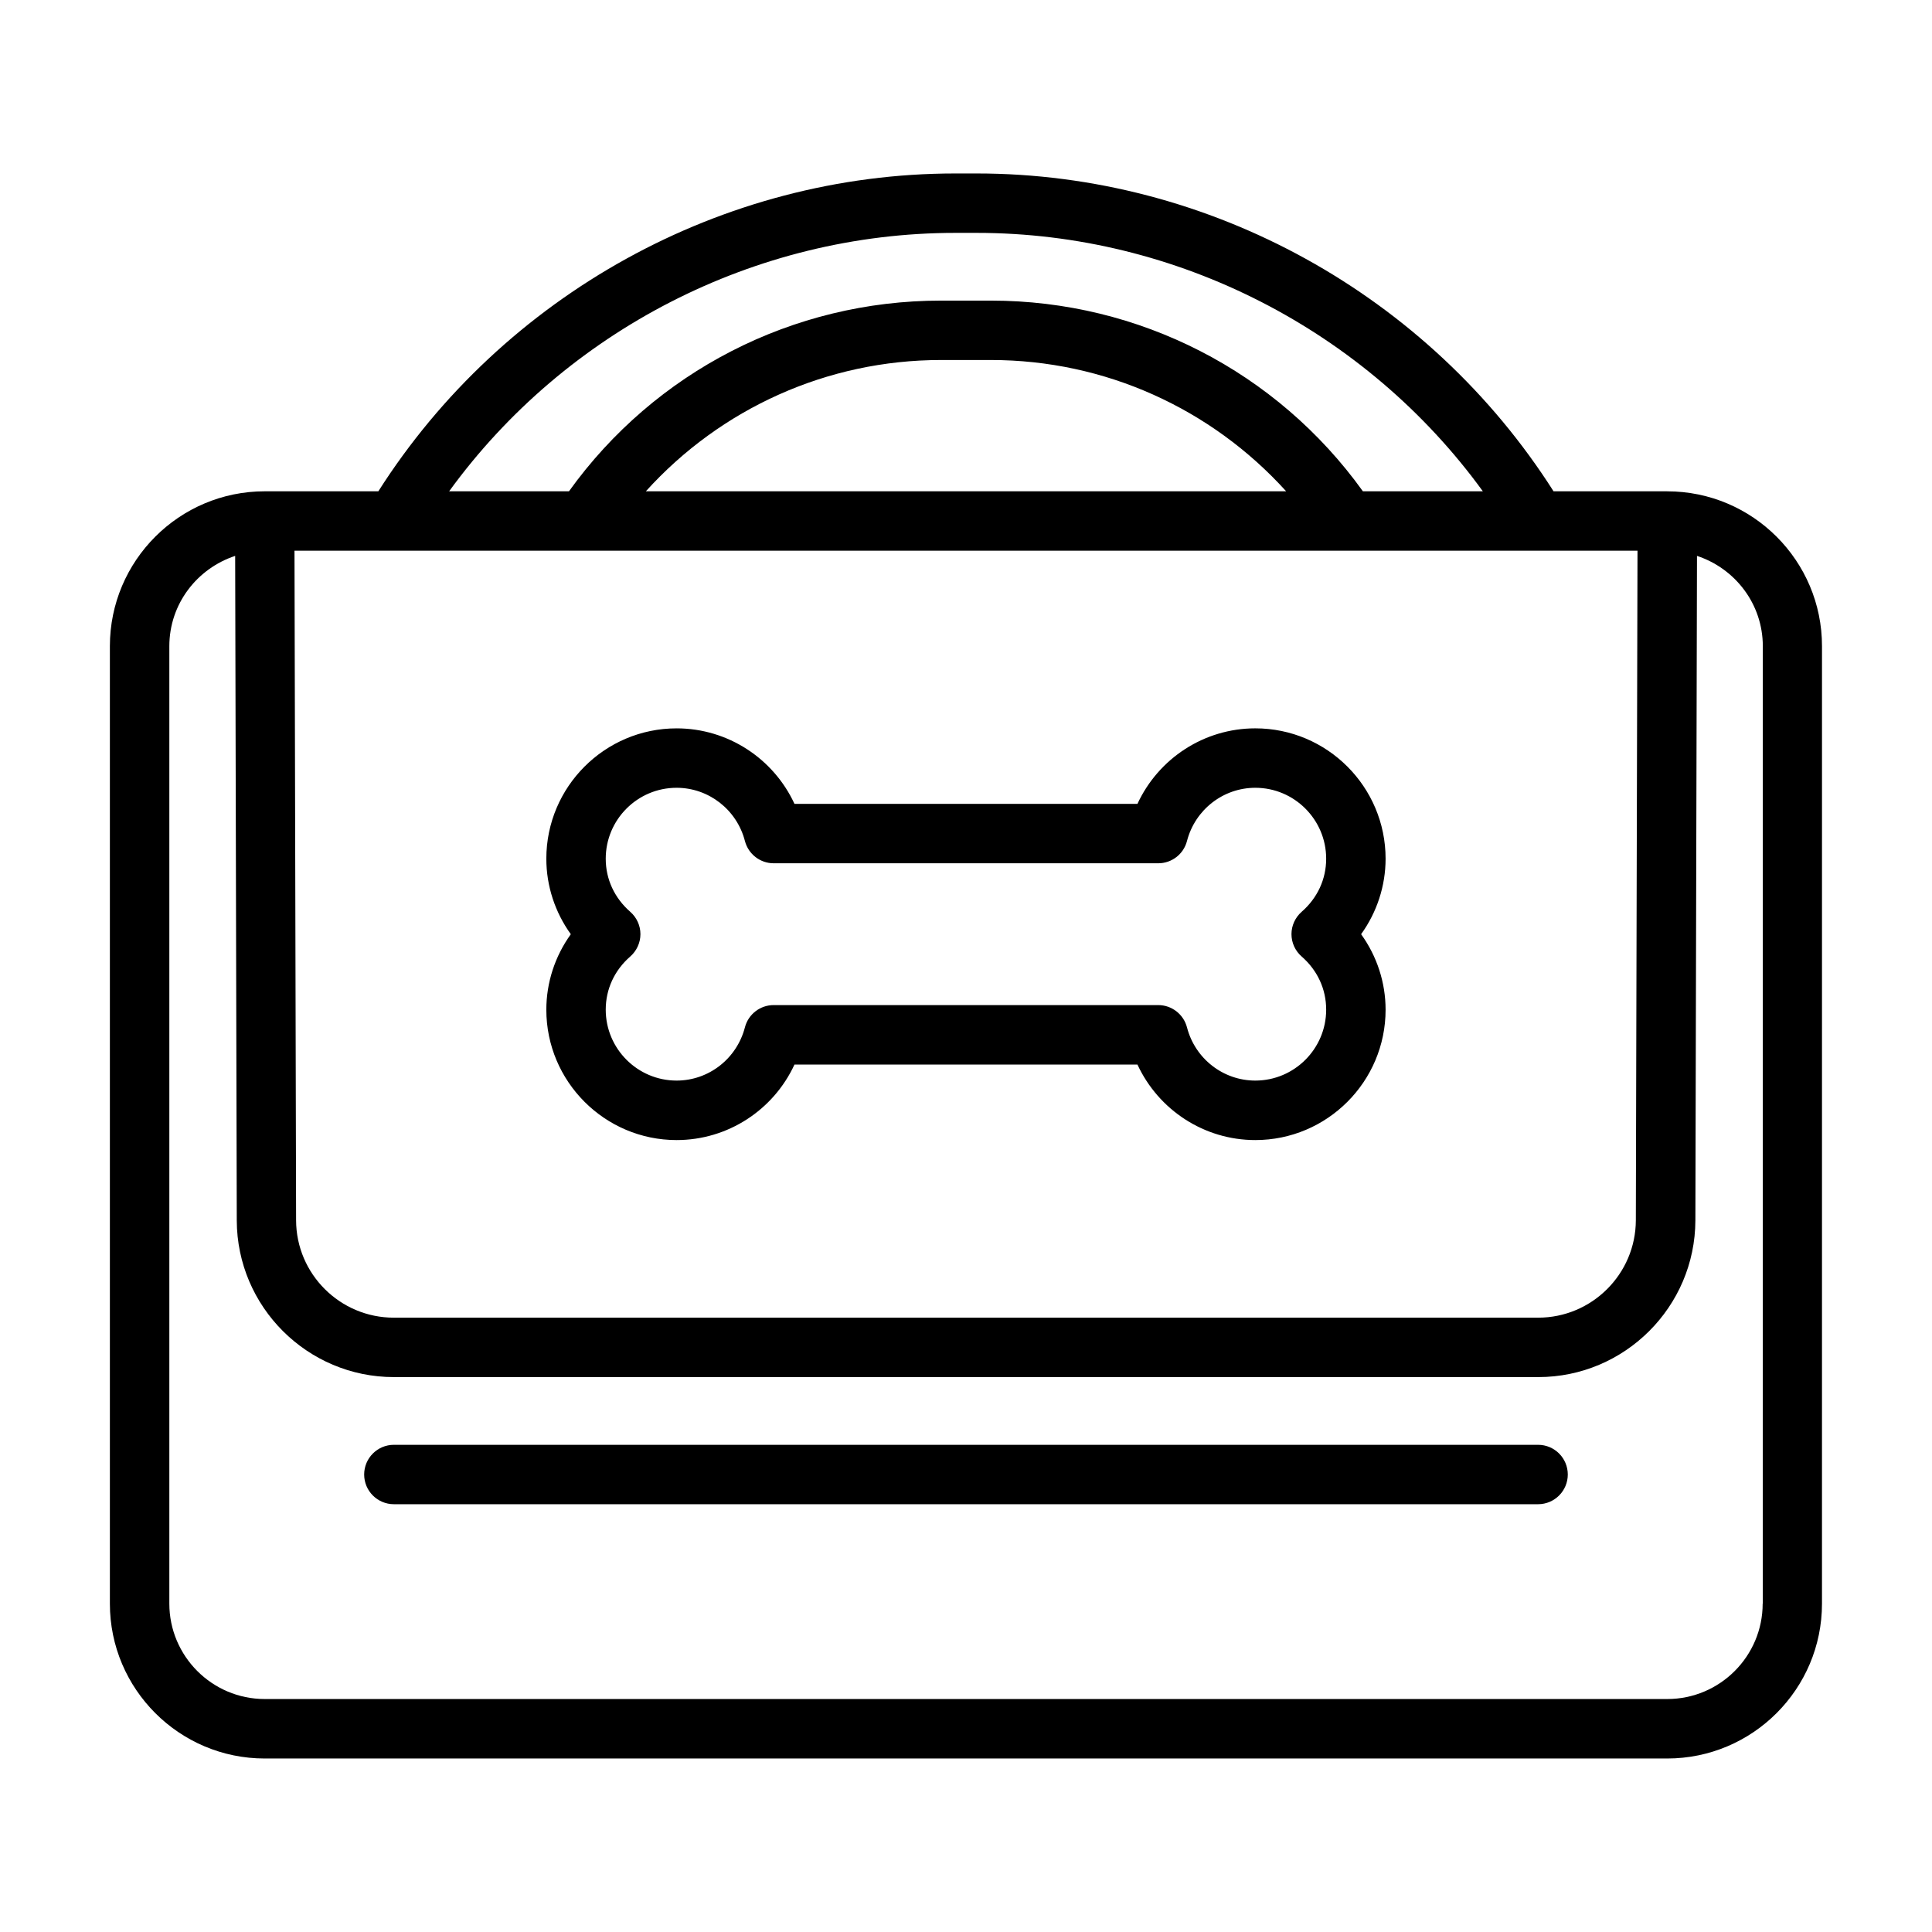
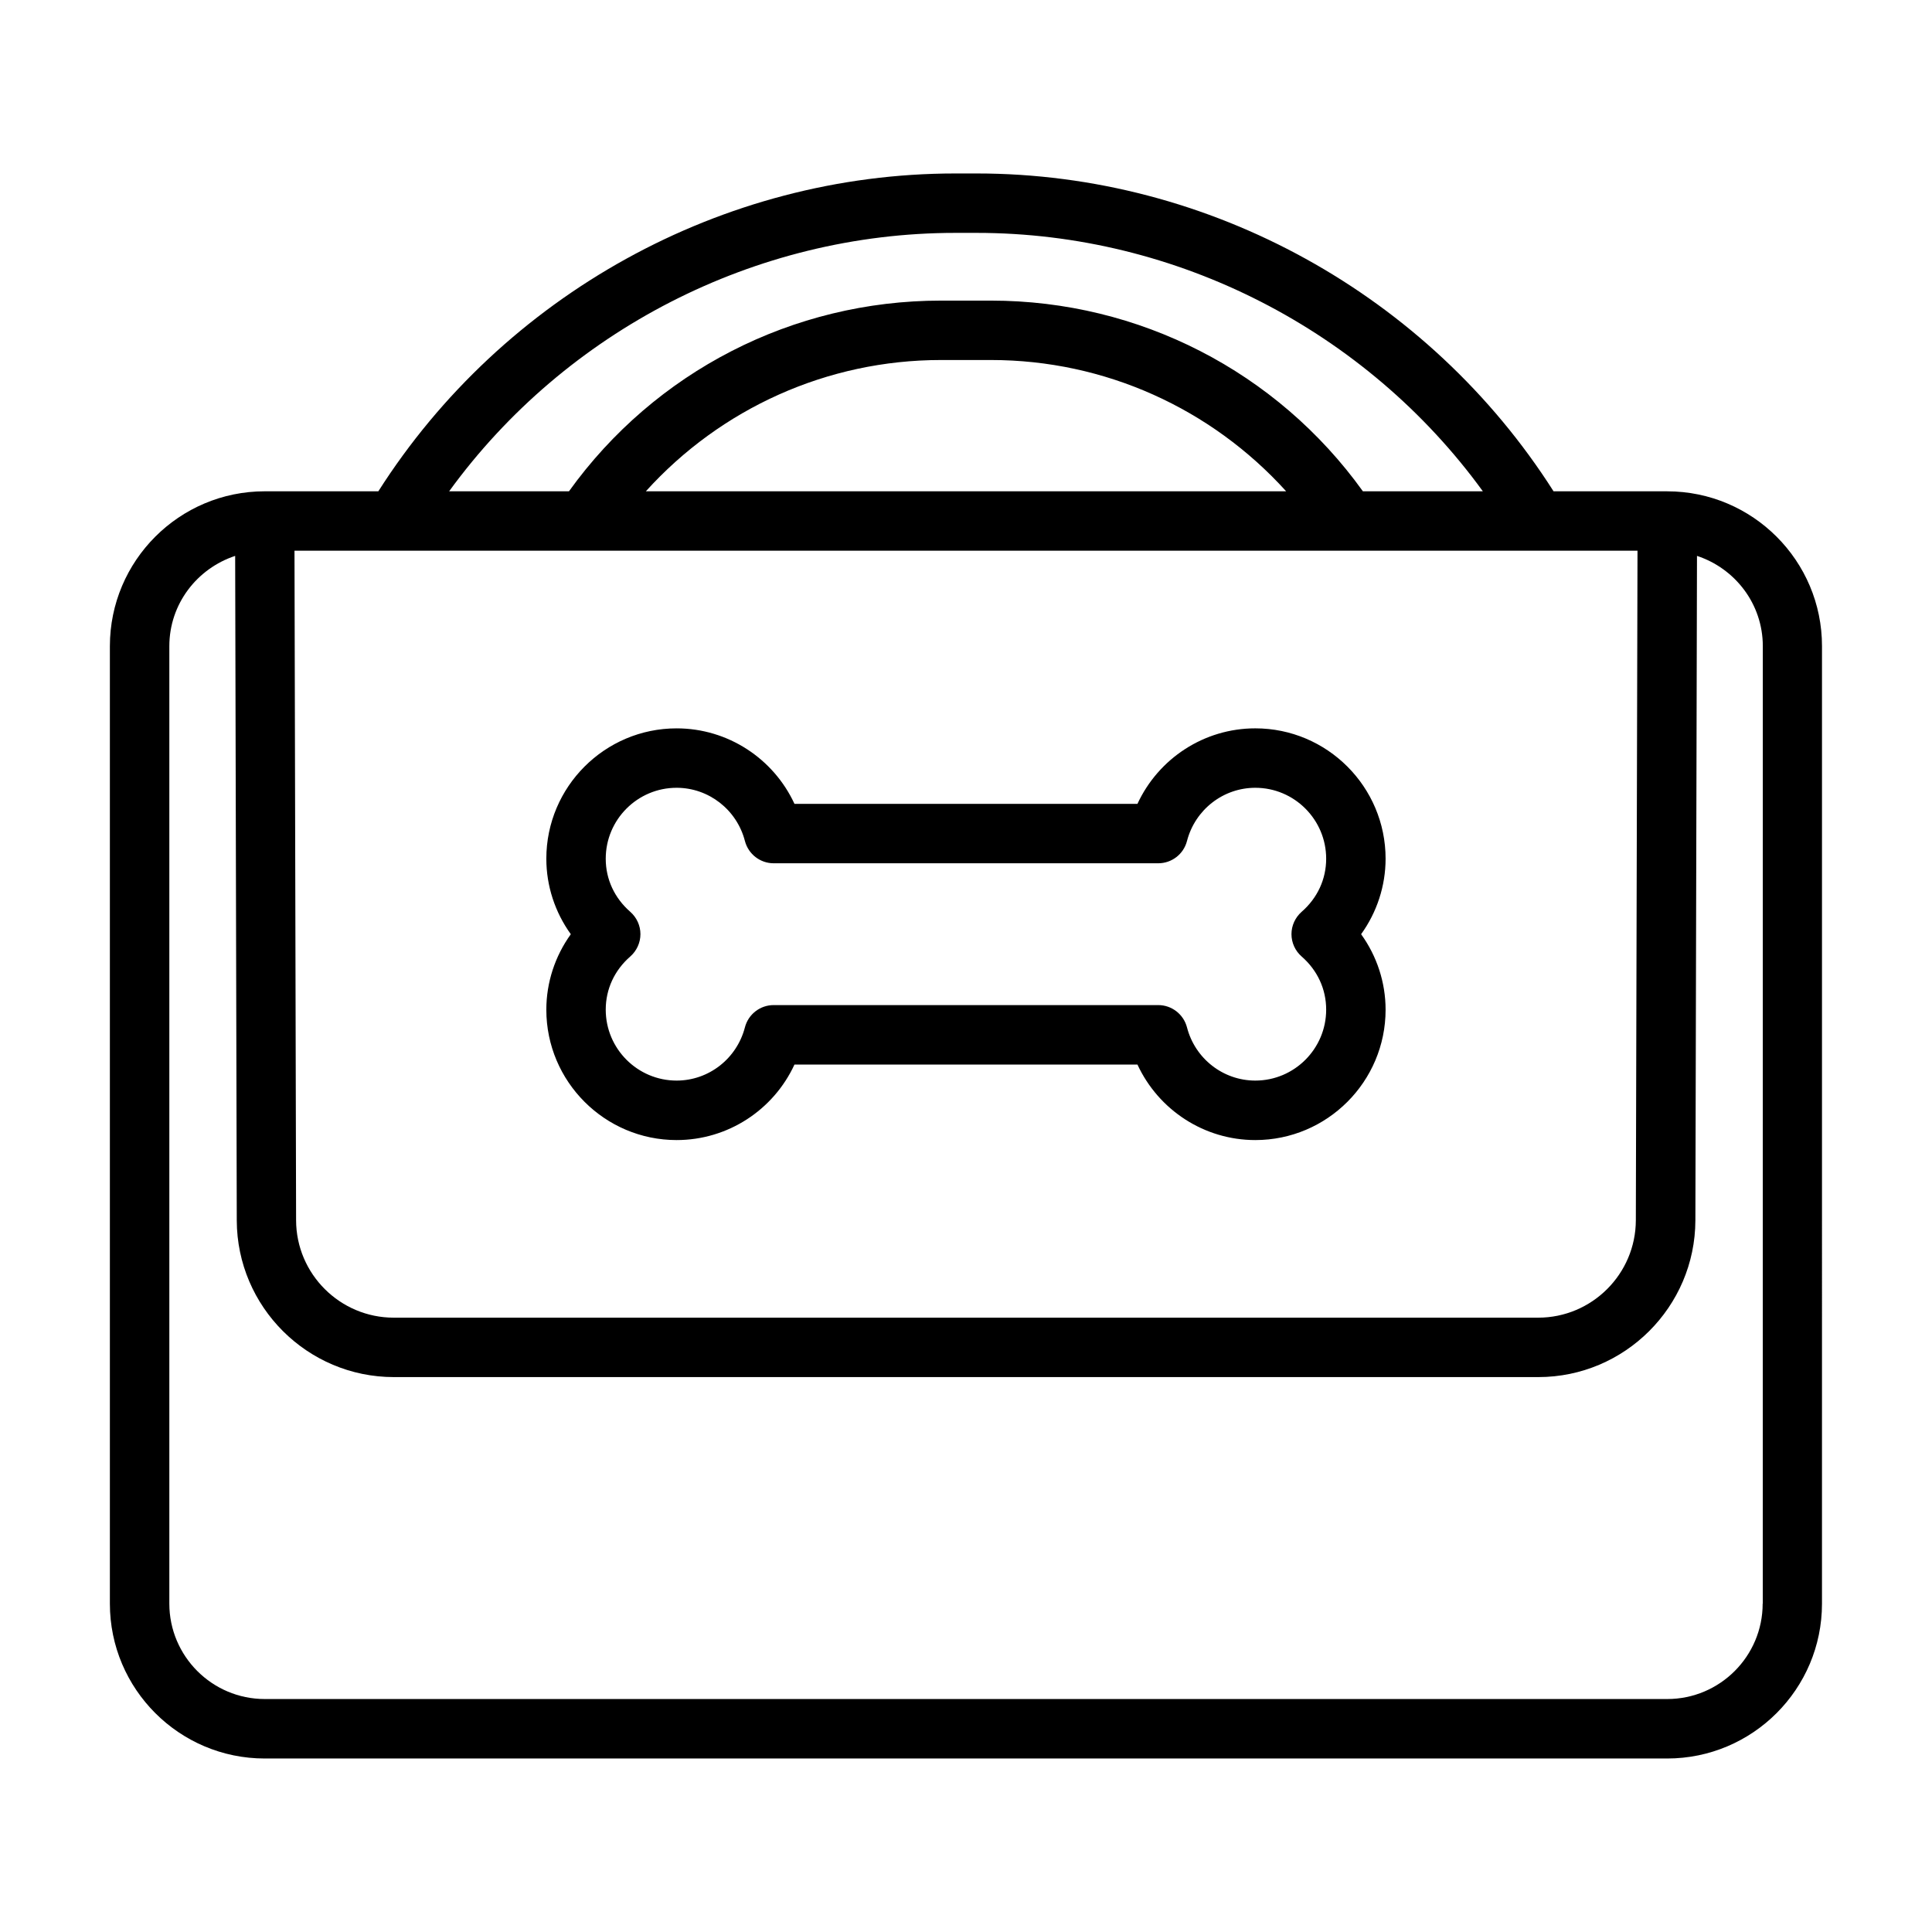
<svg xmlns="http://www.w3.org/2000/svg" fill="#000000" width="800px" height="800px" version="1.1" viewBox="144 144 512 512">
  <g>
    <path d="m323.31 446.13c13.57 0 25.664-7.965 31.234-20.012h90.891c5.574 12.027 17.664 20.012 31.234 20.012 19.035 0 34.527-15.492 34.527-34.543 0-7.211-2.297-14.199-6.488-20.012 4.188-5.809 6.488-12.801 6.488-20.012 0-19.051-15.492-34.543-34.527-34.543-13.57 0-25.664 7.981-31.234 20.012h-90.891c-5.57-12.027-17.664-20.008-31.234-20.008-19.035 0-34.527 15.492-34.527 34.543 0 7.211 2.297 14.184 6.488 20.012-4.188 5.809-6.488 12.801-6.488 20.012 0 19.031 15.492 34.539 34.527 34.539zm-12.281-60.488c-4.203-3.668-6.504-8.66-6.504-14.074 0-10.375 8.422-18.797 18.781-18.797 8.5 0 15.965 5.809 18.105 14.105 0.914 3.481 4.047 5.902 7.621 5.902h101.91c3.59 0 6.723-2.426 7.621-5.902 2.156-8.312 9.605-14.105 18.105-14.105 10.359 0 18.781 8.438 18.781 18.797 0 5.414-2.297 10.406-6.504 14.074-1.699 1.496-2.691 3.652-2.691 5.918s0.992 4.441 2.691 5.918c4.203 3.668 6.504 8.66 6.504 14.09 0 10.359-8.422 18.797-18.781 18.797-8.516 0-15.965-5.809-18.105-14.105-0.914-3.481-4.047-5.902-7.621-5.902h-101.91c-3.59 0-6.723 2.426-7.621 5.902-2.156 8.297-9.59 14.105-18.105 14.105-10.359 0-18.781-8.438-18.781-18.797 0-5.414 2.297-10.422 6.504-14.09 1.699-1.496 2.691-3.652 2.691-5.918 0.004-2.266-0.988-4.422-2.691-5.918z" />
    <path d="m585.84 274.2h-30.133c-33.062-51.973-91.078-84.23-152.88-84.23h-5.684c-61.781 0-119.81 32.258-152.88 84.23h-30.117c-22.641 0-41.027 18.406-41.027 41.043v253.75c0 22.625 18.406 41.027 41.027 41.027h371.67c22.641 0 41.027-18.406 41.027-41.027l0.004-253.74c0.016-22.641-18.391-41.047-41.016-41.047zm-188.69-68.484h5.684c53.059 0 103.23 25.914 134.14 68.488h-31.789c-22.781-31.723-59.309-50.539-98.559-50.539h-13.289c-39.25 0-75.777 18.812-98.559 50.539l-31.754-0.004c30.906-42.555 81.066-68.484 134.12-68.484zm87.695 68.484h-169.69c19.867-21.965 48.066-34.793 78.199-34.793h13.289c30.137 0 58.332 12.832 78.203 34.793zm-236.46 15.746h329.57l-0.441 177.43c-0.031 14.234-11.637 25.82-25.883 25.82h-303.28c-14.234 0-25.852-11.57-25.883-25.805l-0.426-177.45zm362.74 279.03c0 13.949-11.352 25.285-25.285 25.285h-371.68c-13.949 0-25.285-11.352-25.285-25.285v-253.73c0-11.195 7.352-20.594 17.445-23.93l0.426 176.11c0.062 22.891 18.719 41.516 41.629 41.516h303.29c22.891 0 41.562-18.625 41.629-41.516l0.426-176.11c10.094 3.32 17.445 12.738 17.445 23.93l-0.008 253.73z" />
-     <path d="m551.61 526.89h-303.23c-4.344 0-7.871 3.527-7.871 7.871s3.527 7.871 7.871 7.871h303.23c4.344 0 7.871-3.527 7.871-7.871s-3.523-7.871-7.871-7.871z" />
  </g>
</svg>